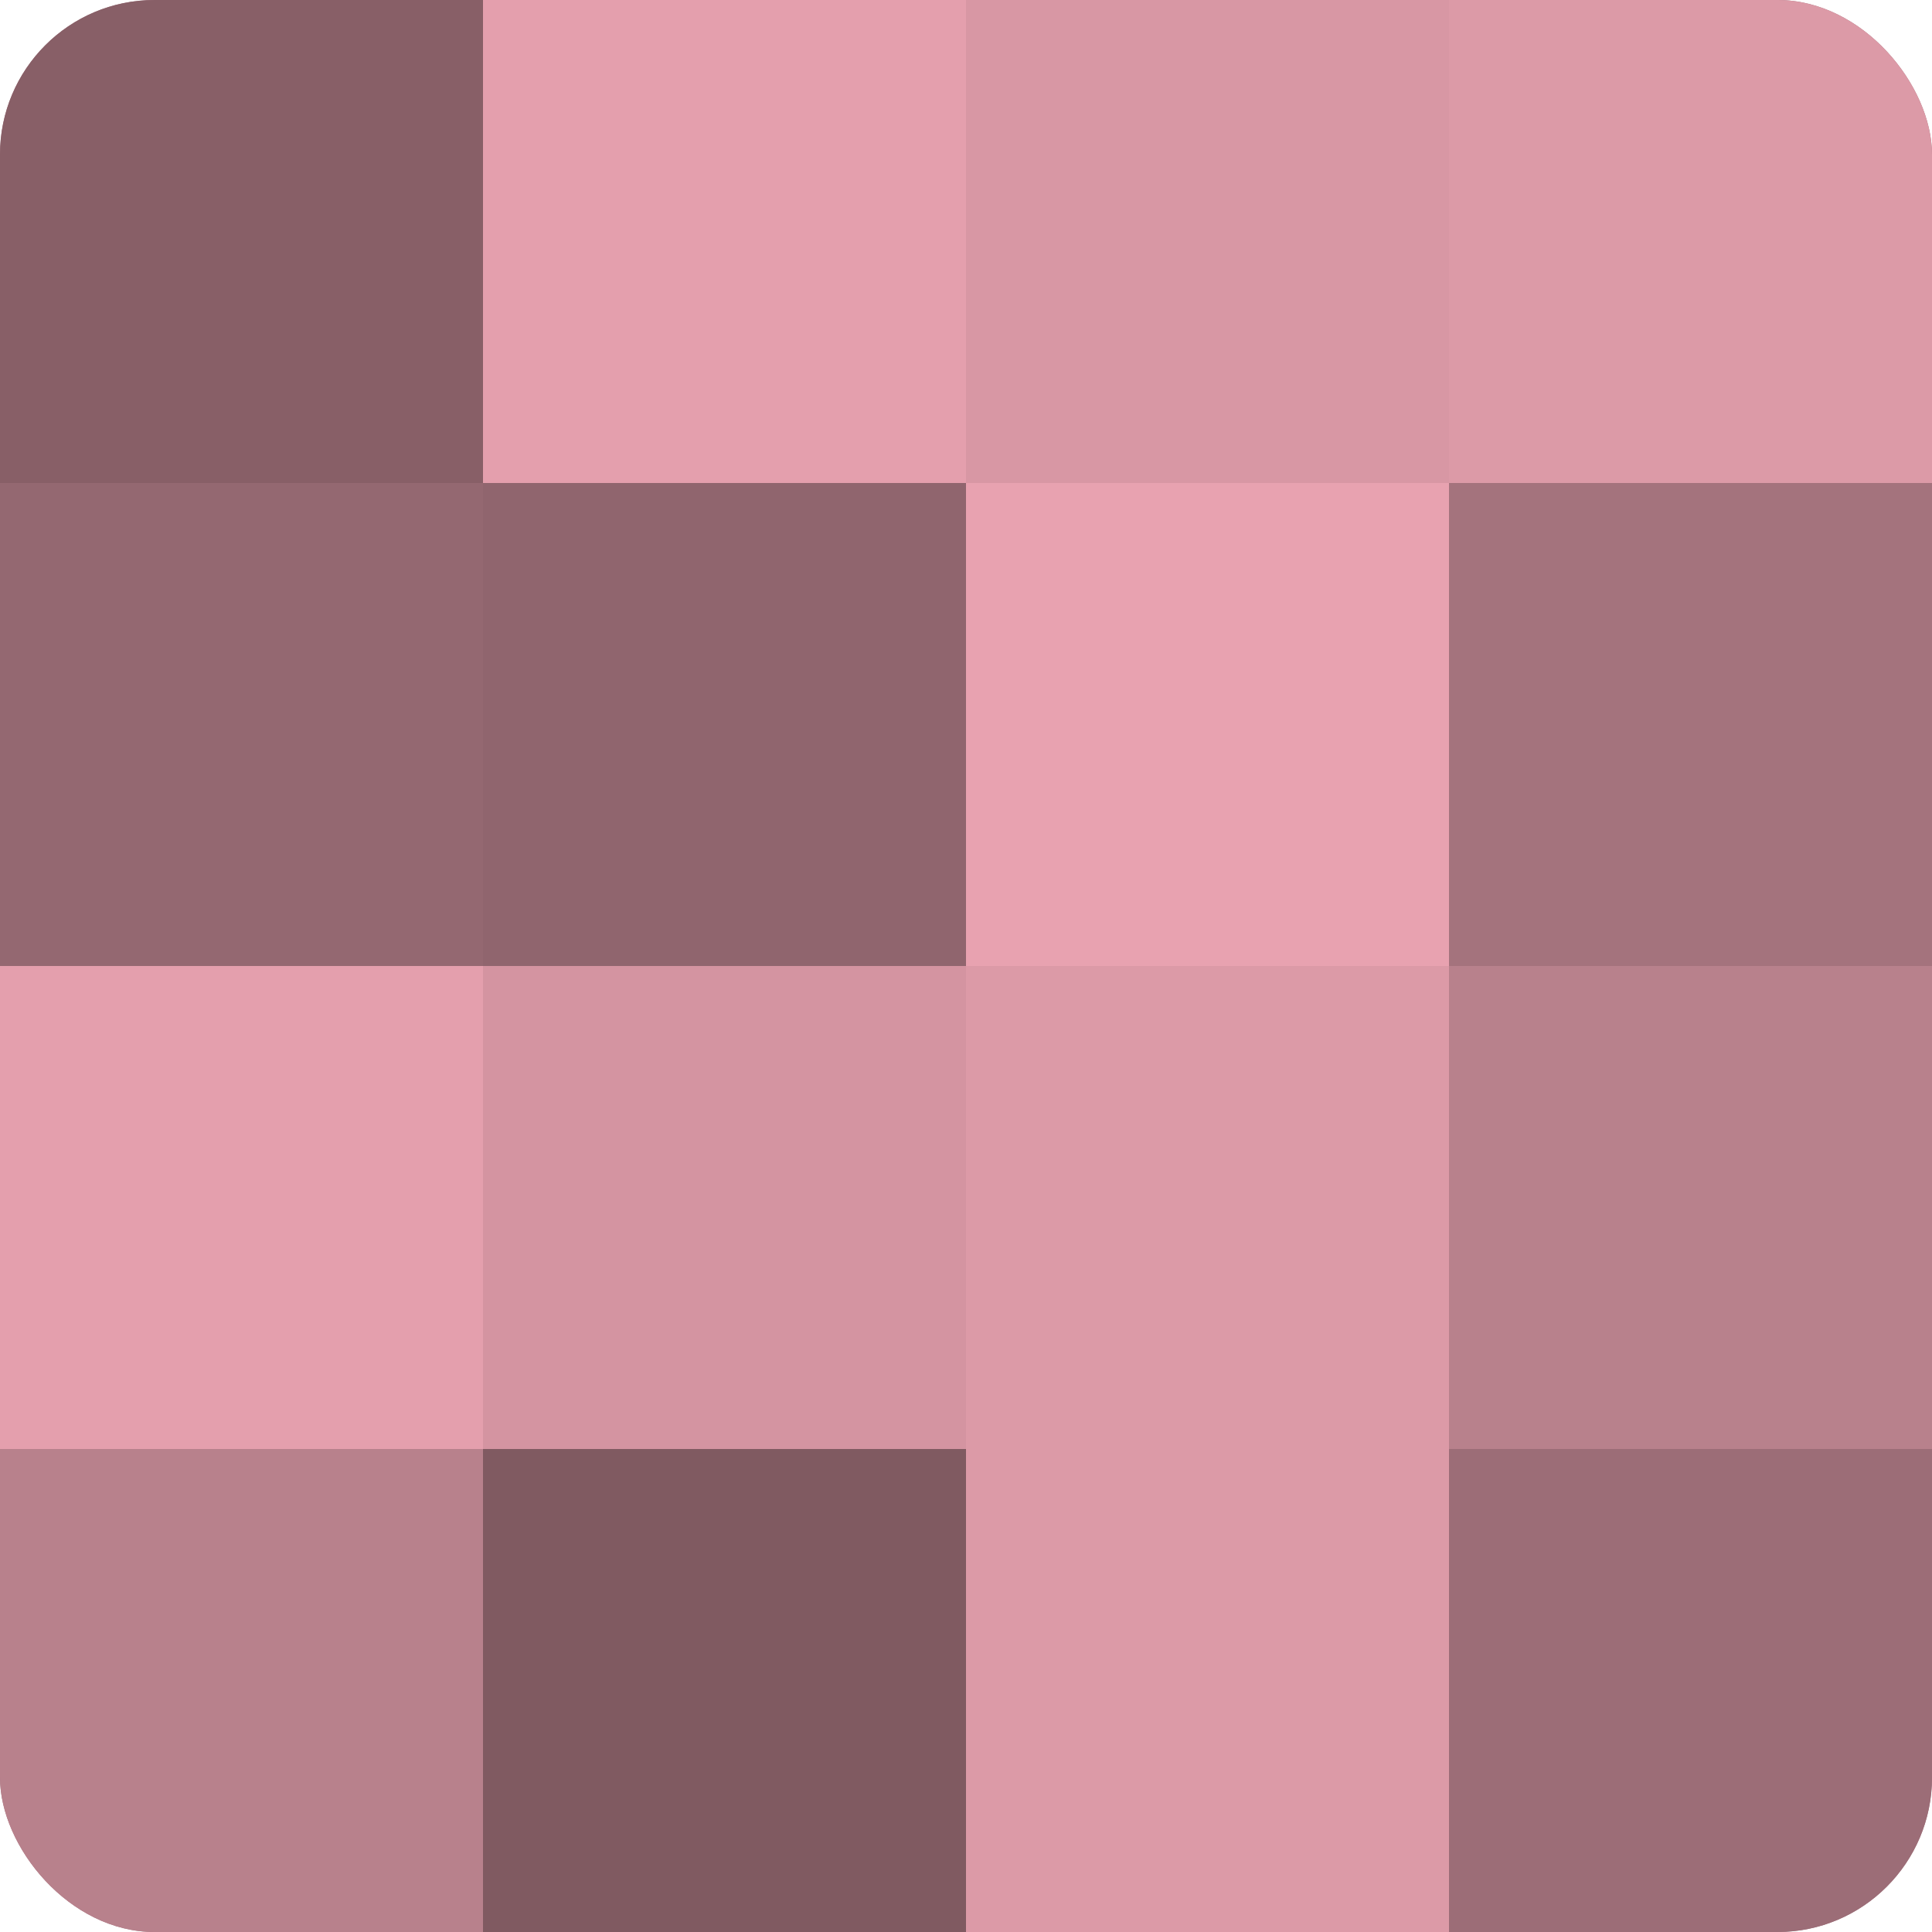
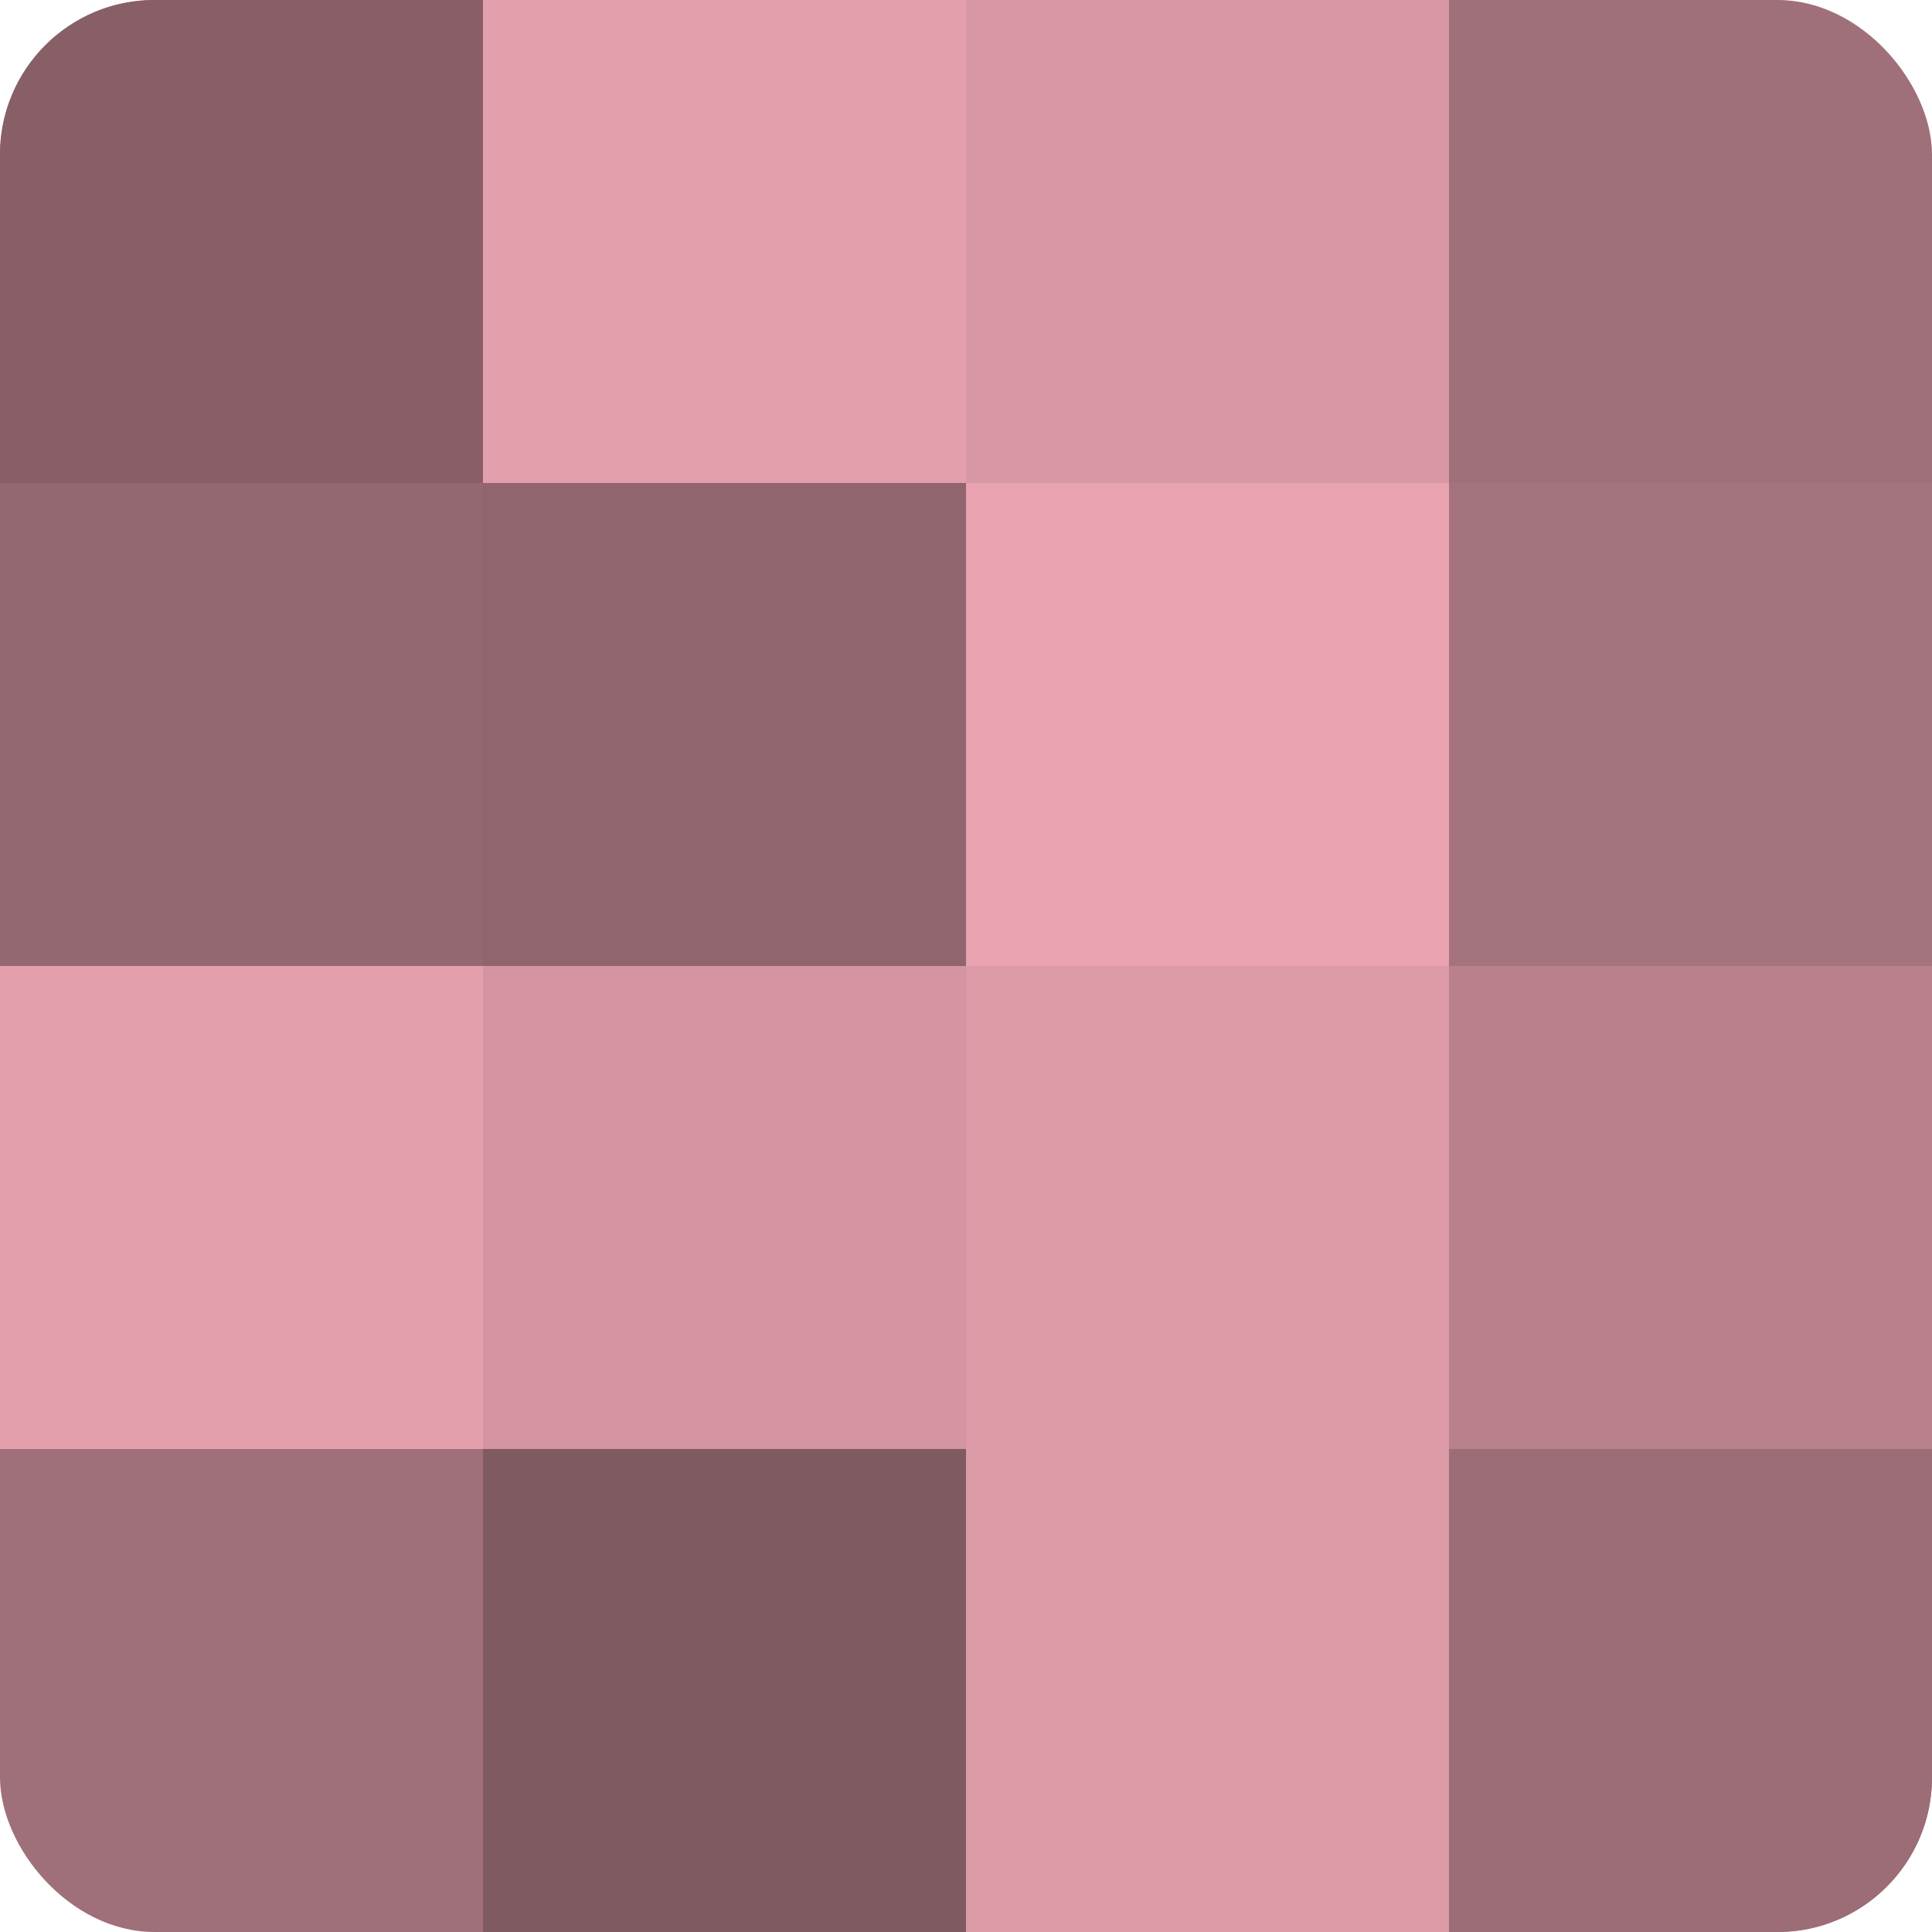
<svg xmlns="http://www.w3.org/2000/svg" width="80" height="80" viewBox="0 0 100 100" preserveAspectRatio="xMidYMid meet">
  <defs>
    <clipPath id="c" width="100" height="100">
      <rect width="100" height="100" rx="8" ry="8" />
    </clipPath>
  </defs>
  <g clip-path="url(#c)">
    <rect width="100" height="100" fill="#a0707a" />
    <rect width="25" height="25" fill="#885f67" />
    <rect y="25" width="25" height="25" fill="#946871" />
    <rect y="50" width="25" height="25" fill="#e49fad" />
-     <rect y="75" width="25" height="25" fill="#b8818c" />
    <rect x="25" width="25" height="25" fill="#e49fad" />
    <rect x="25" y="25" width="25" height="25" fill="#90656e" />
    <rect x="25" y="50" width="25" height="25" fill="#d494a1" />
    <rect x="25" y="75" width="25" height="25" fill="#805a61" />
    <rect x="50" width="25" height="25" fill="#d897a4" />
    <rect x="50" y="25" width="25" height="25" fill="#e8a2b0" />
    <rect x="50" y="50" width="25" height="25" fill="#dc9aa7" />
    <rect x="50" y="75" width="25" height="25" fill="#dc9aa7" />
-     <rect x="75" width="25" height="25" fill="#dc9aa7" />
    <rect x="75" y="25" width="25" height="25" fill="#a4737d" />
    <rect x="75" y="50" width="25" height="25" fill="#b8818c" />
    <rect x="75" y="75" width="25" height="25" fill="#9c6d77" />
  </g>
</svg>